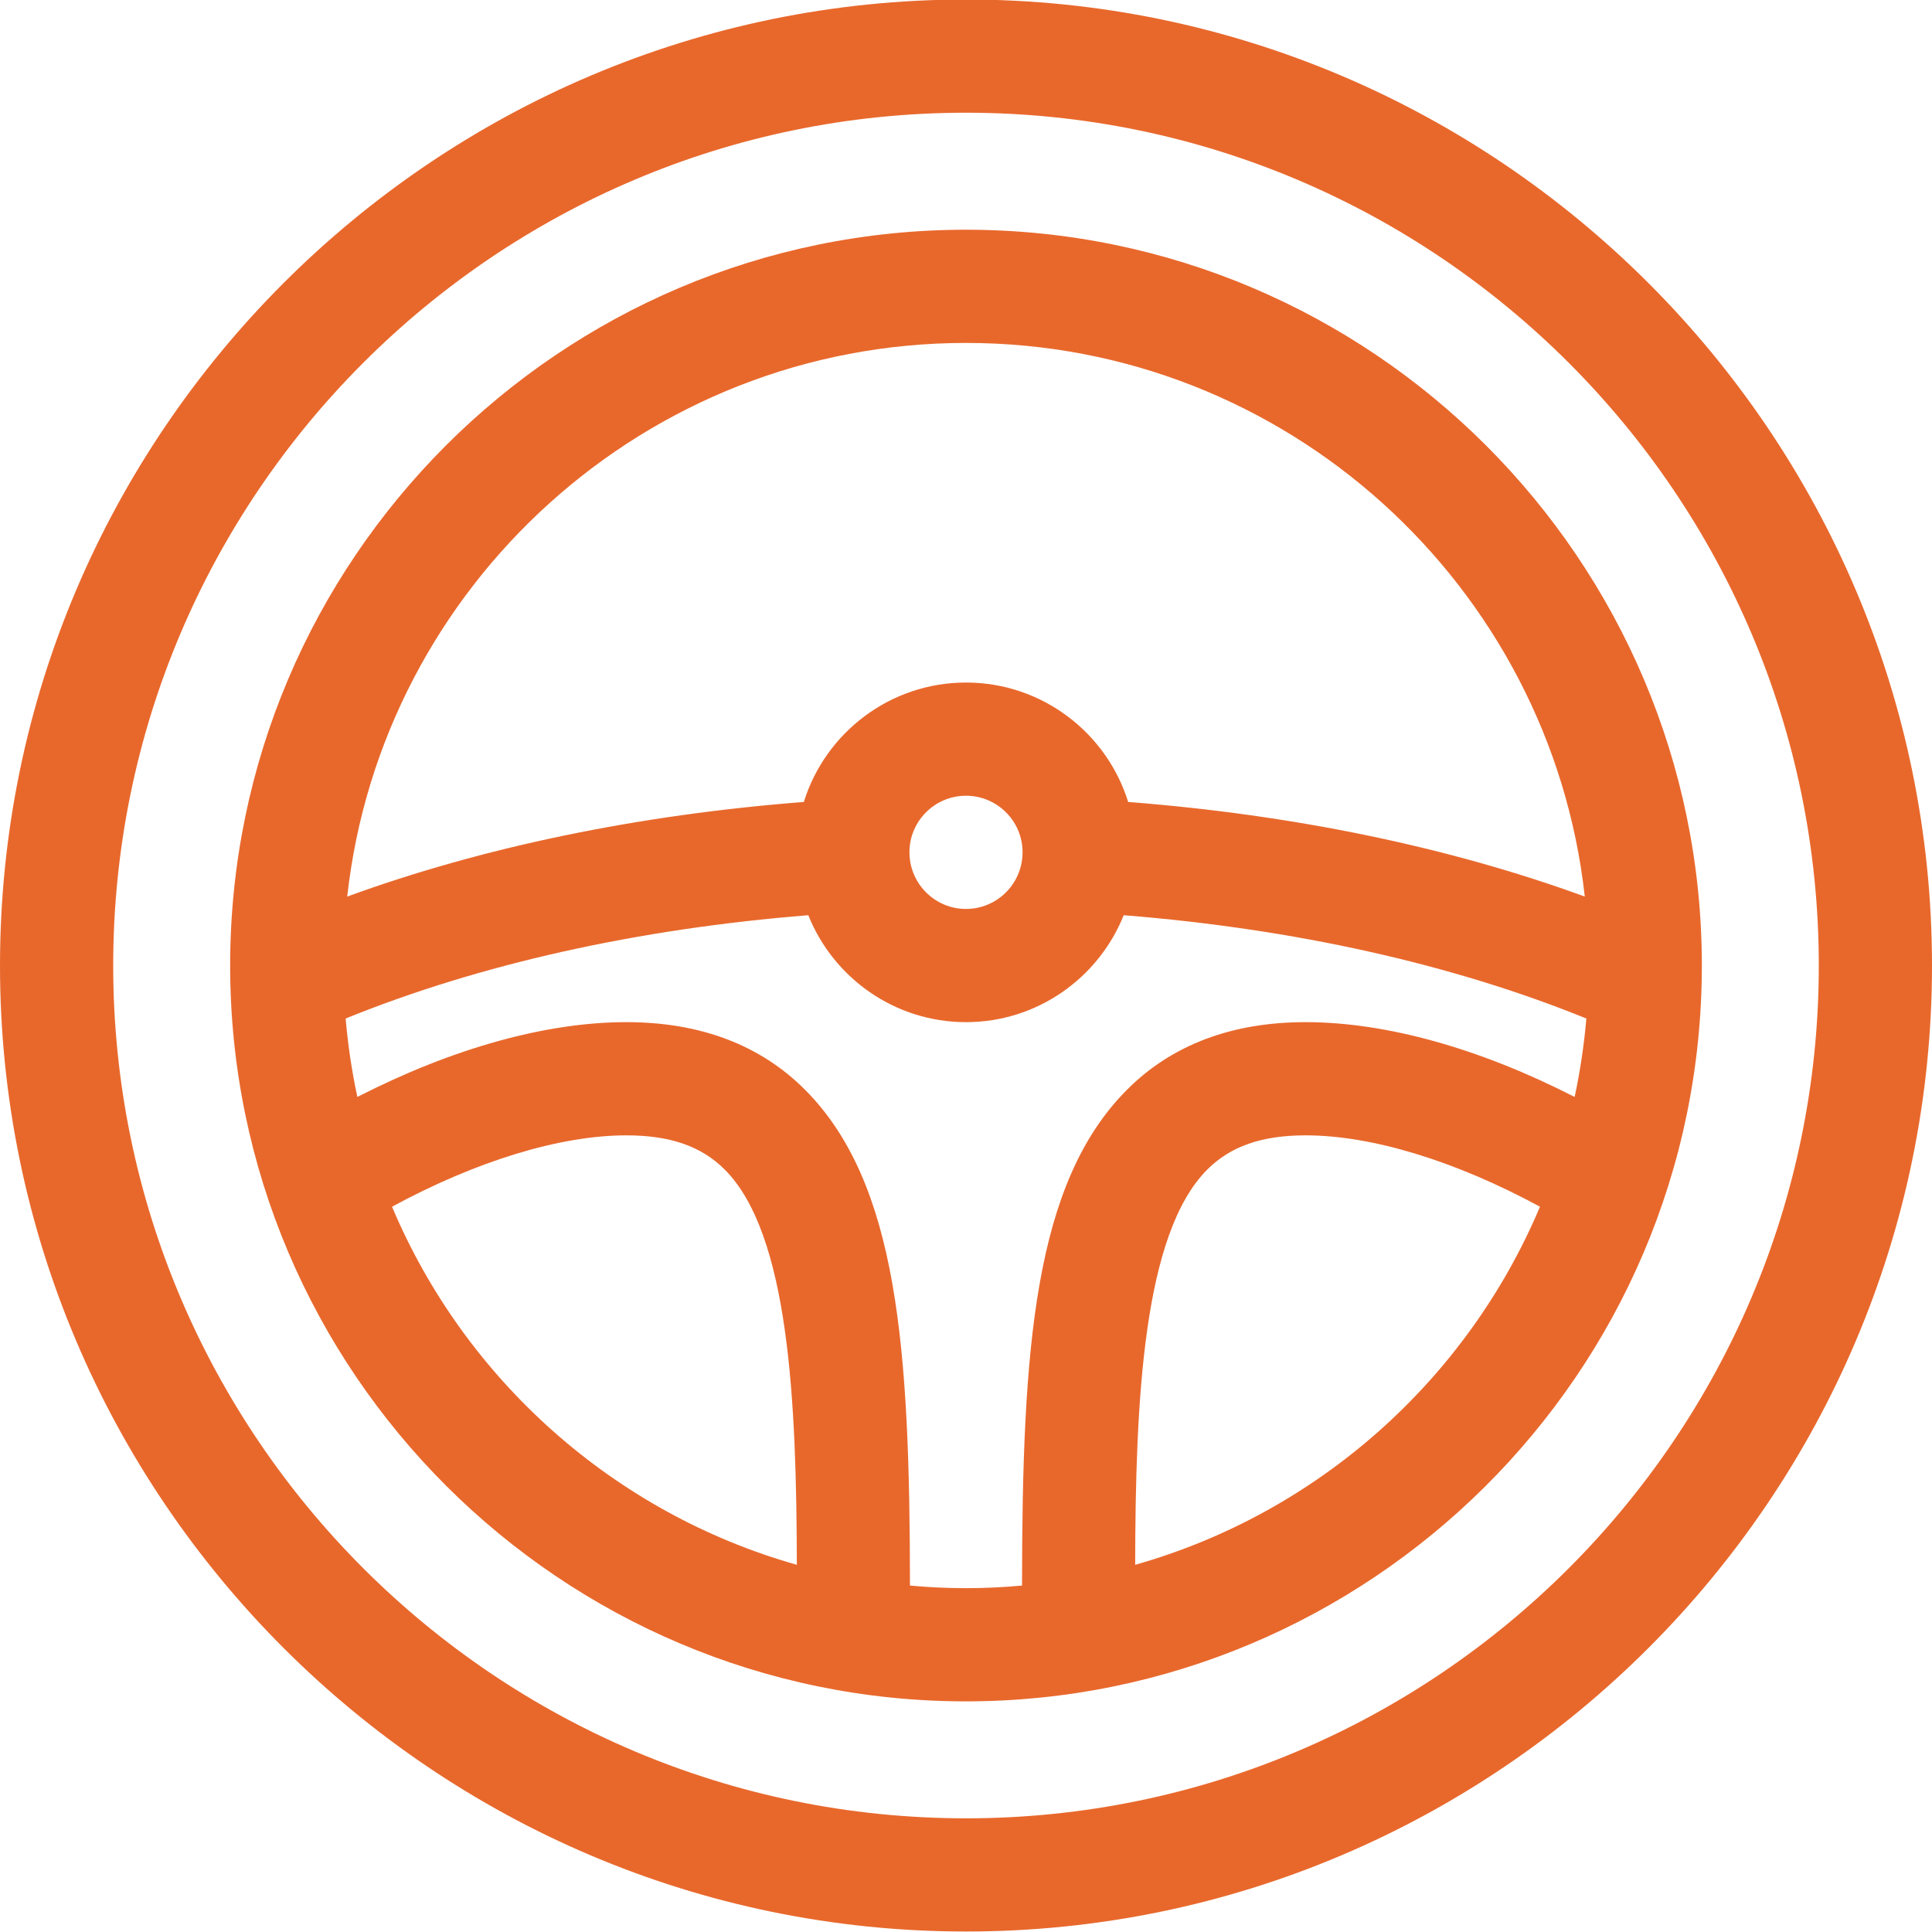
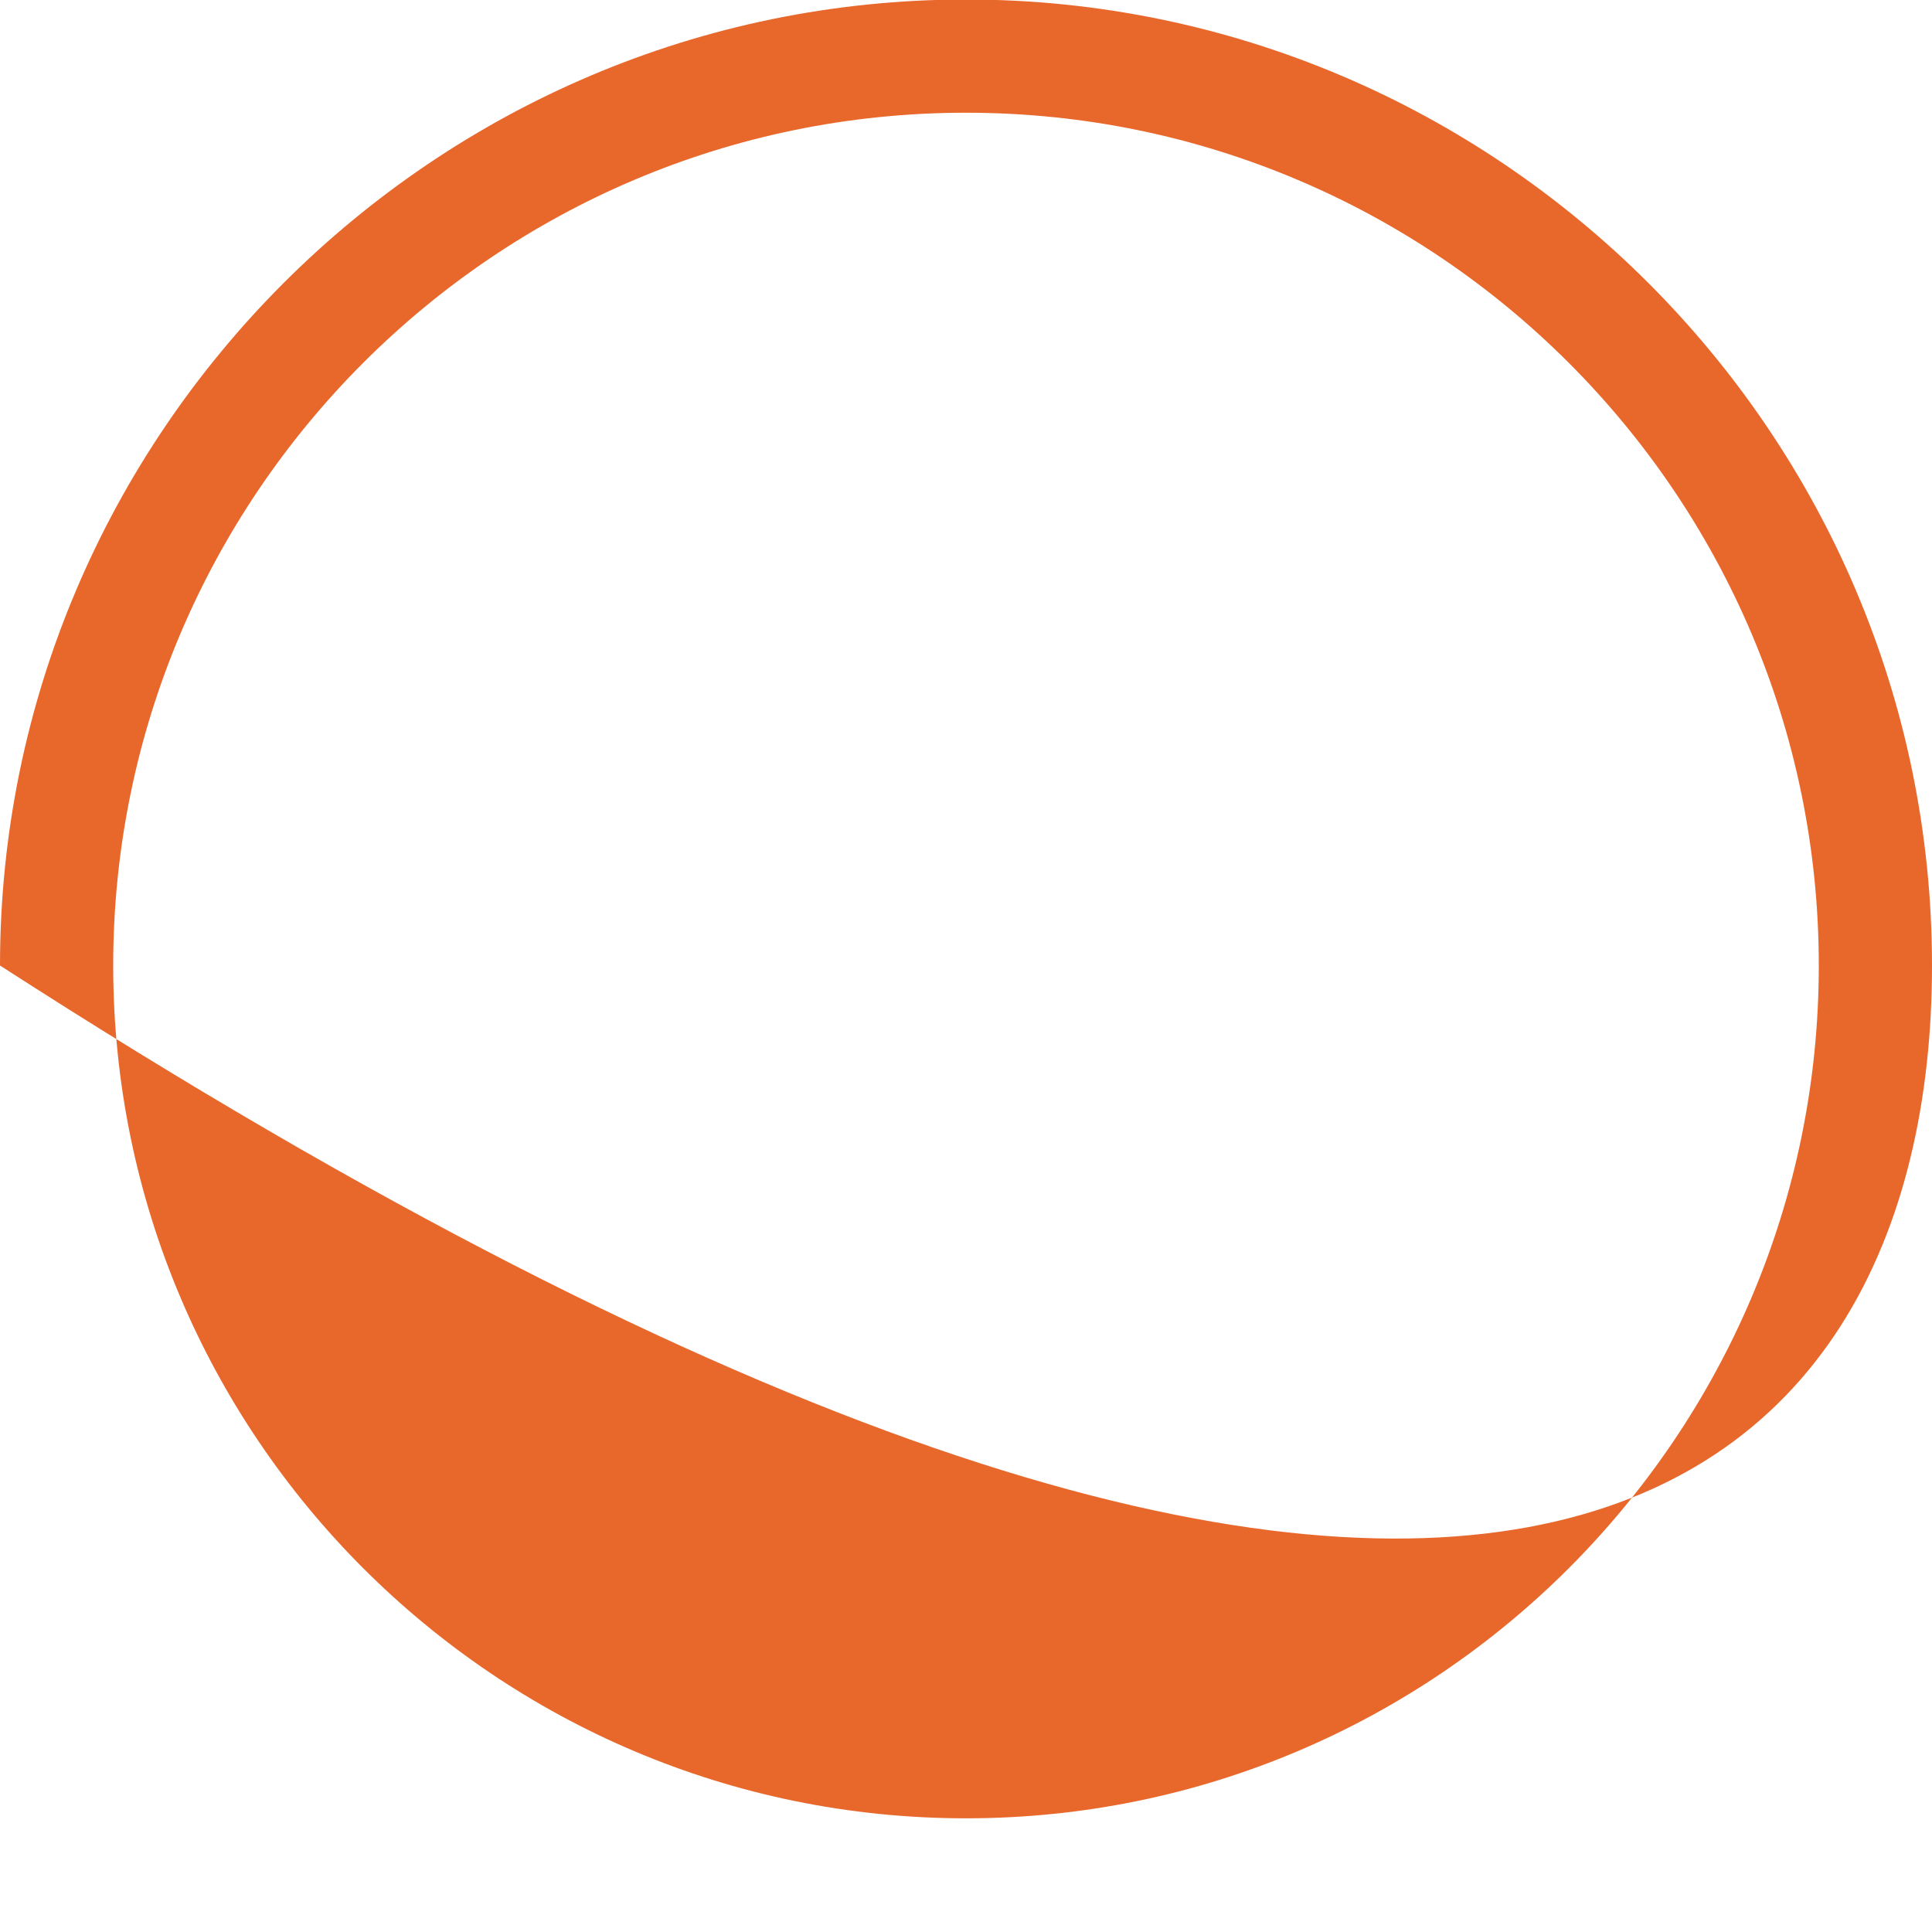
<svg xmlns="http://www.w3.org/2000/svg" width="32" height="32" viewBox="0 0 32 32" fill="none">
  <g clip-path="url(#clip0_1_424)">
-     <path d="M16 -0.008C7.19 -0.008 0 7.183 0 15.992C0 24.802 7.191 31.992 16 31.992C24.81 31.992 32 24.802 32 15.992C32 7.182 24.809 -0.008 16 -0.008ZM16 30.117C8.211 30.117 1.875 23.781 1.875 15.992C1.875 8.204 8.211 1.867 16 1.867C23.789 1.867 30.125 8.204 30.125 15.992C30.125 23.781 23.789 30.117 16 30.117Z" fill="#E8682C" />
-     <path d="M16 3.805C9.28 3.805 3.812 9.272 3.812 15.992C3.812 22.724 9.293 28.18 16 28.18C22.662 28.18 28.188 22.769 28.188 15.992C28.188 9.272 22.72 3.805 16 3.805ZM16 5.68C21.3 5.68 25.679 9.699 26.249 14.85C24.003 14.03 21.428 13.496 18.686 13.283C18.33 12.138 17.261 11.305 16 11.305C14.739 11.305 13.67 12.138 13.314 13.283C10.572 13.496 7.997 14.03 5.751 14.85C6.321 9.699 10.7 5.68 16 5.68ZM15.064 14.148C15.064 14.137 15.065 14.127 15.064 14.117C15.064 14.114 15.063 14.111 15.063 14.108C15.068 13.595 15.486 13.18 16 13.18C16.514 13.18 16.932 13.595 16.937 14.108C16.937 14.111 16.936 14.114 16.936 14.117C16.936 14.127 16.936 14.137 16.936 14.148C16.92 14.65 16.507 15.055 16 15.055C15.493 15.055 15.08 14.65 15.064 14.148ZM6.493 19.987C7.89 19.23 9.275 18.805 10.375 18.805C11.101 18.805 11.62 18.986 12.006 19.374C13.07 20.443 13.193 23.209 13.198 25.918C10.168 25.061 7.701 22.852 6.493 19.987ZM15.072 26.262C15.069 22.323 14.874 19.597 13.335 18.051C12.594 17.307 11.598 16.93 10.375 16.93C9.042 16.93 7.492 17.364 5.919 18.169C5.828 17.745 5.763 17.311 5.725 16.87C7.939 15.97 10.562 15.384 13.388 15.159C13.803 16.195 14.817 16.93 16 16.93C17.183 16.93 18.197 16.195 18.612 15.159C21.439 15.384 24.061 15.97 26.275 16.87C26.237 17.311 26.172 17.745 26.081 18.169C24.508 17.364 22.957 16.93 21.625 16.93C20.402 16.93 19.406 17.307 18.665 18.051C17.126 19.597 16.931 22.323 16.928 26.262C16.622 26.29 16.313 26.305 16 26.305C15.687 26.305 15.378 26.29 15.072 26.262ZM18.802 25.918C18.807 23.209 18.93 20.443 19.994 19.374C20.38 18.986 20.899 18.805 21.625 18.805C22.725 18.805 24.11 19.23 25.507 19.987C24.299 22.852 21.831 25.061 18.802 25.918Z" fill="#E8682C" />
+     <path d="M16 -0.008C7.19 -0.008 0 7.183 0 15.992C24.81 31.992 32 24.802 32 15.992C32 7.182 24.809 -0.008 16 -0.008ZM16 30.117C8.211 30.117 1.875 23.781 1.875 15.992C1.875 8.204 8.211 1.867 16 1.867C23.789 1.867 30.125 8.204 30.125 15.992C30.125 23.781 23.789 30.117 16 30.117Z" fill="#E8682C" />
  </g>
  <defs>
    <clipPath id="clip0_1_424">
      <rect width="32" height="32" fill="white" transform="translate(0 -0.008)" />
    </clipPath>
  </defs>
</svg>